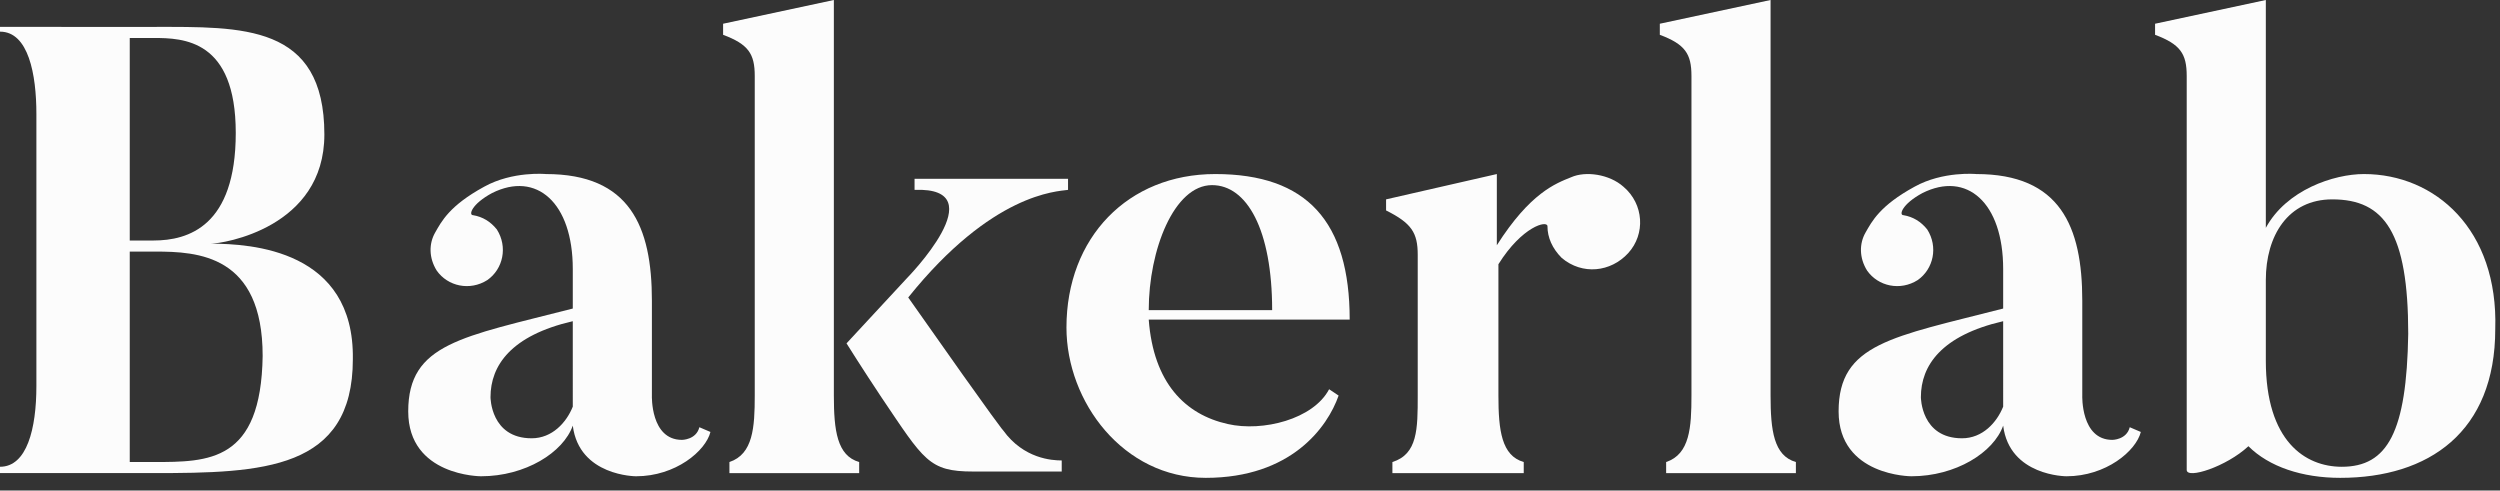
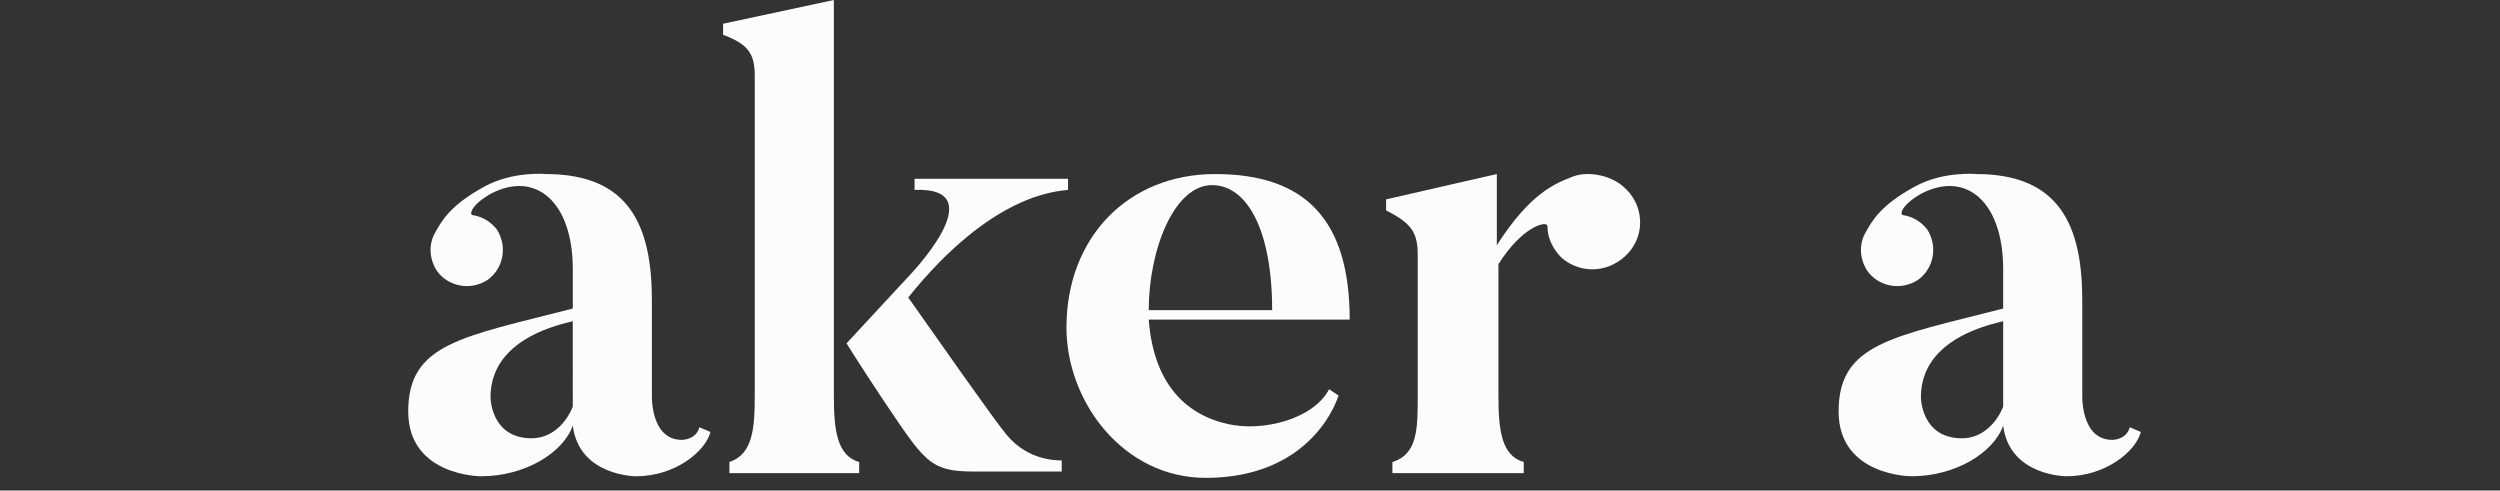
<svg xmlns="http://www.w3.org/2000/svg" version="1.1" id="Слой_1" x="0px" y="0px" viewBox="0 0 158 31" style="enable-background:new 0 0 158 31;" xml:space="preserve">
  <rect x="0" y="0" width="158" height="31" fill="#333333" stroke="none" />
  <style type="text/css">
	.st0{fill:#FCFCFC;}
</style>
-   <path class="st0" d="M13.3,15.4c0.8,0,7.2-1,7.2-6.9c0-7-5.2-6.8-10.8-6.8H0V2c1.8,0,2.3,2.7,2.3,5.2v17.2c0,2.7-0.6,5.1-2.3,5.1  v0.4h9.7c6.9,0,12.6-0.2,12.6-7.2C22.4,15.8,15.9,15.4,13.3,15.4z M9.7,2.4c1.9,0,5.2,0.1,5.2,6c0,5.9-3,6.8-5.2,6.8H8.2V2.4H9.7z   M9.7,29.2H8.2V15.9h1.6c2.7,0,6.8,0.2,6.8,6.6C16.5,29.2,13.2,29.2,9.7,29.2z" />
  <path class="st0" d="M36.2,25.7c-0.4,1-1.3,2-2.6,2c-2.6,0-2.6-2.6-2.6-2.6c0-2,1.3-3.9,5.2-4.8C36.2,20.3,36.2,25.6,36.2,25.7z   M43.1,27.8c-2,0-1.9-2.8-1.9-2.8v-6c0-4.7-1.4-8-6.7-8c0,0-2.1-0.2-3.9,0.8c-2.2,1.2-2.7,2.2-3.1,2.9c-0.4,0.7-0.4,1.6,0.1,2.4  c0.7,1,2.1,1.3,3.2,0.6c1-0.7,1.3-2.1,0.6-3.2c-0.4-0.5-0.9-0.8-1.5-0.9c-0.3,0-0.1-0.7,1.2-1.4c2.8-1.4,5.1,0.6,5.1,4.8v2.5  c-7,1.8-10.4,2.2-10.4,6.5c0,4.1,4.6,4.1,4.6,4.1c2.8,0,5.2-1.5,5.8-3.2c0.4,3.2,4,3.2,4,3.2c2.5,0,4.4-1.6,4.7-2.8l-0.7-0.3  C44,27.8,43.1,27.8,43.1,27.8z" />
  <path class="st0" d="M52.7,25V0l-7,1.5v0.7c1.6,0.6,2,1.2,2,2.6V25c0,2-0.1,3.7-1.6,4.2v0.7h8.2v-0.7C52.9,28.8,52.7,27.2,52.7,25z   M63.4,27.2c0,0-0.1,0-6-8.4c5.3-6.6,9.4-6.7,10.1-6.8v-0.7h-9.7V12c5.2-0.2-0.5,5.6-0.5,5.6l-3.8,4.1c0,0,1,1.6,2.2,3.4  c2.7,4,3,4.7,5.8,4.7h5.6v-0.7C66.5,29.1,64.7,29,63.4,27.2z" />
  <path class="st0" d="M72.6,19.6c0-3.8,1.6-7.9,4-7.9c2.2,0,3.8,2.8,3.8,7.9H72.6z M76.8,11c-5.5,0-9.4,4-9.4,9.7  c0,4.7,3.6,9.5,8.8,9.5c5.4,0,7.7-3.2,8.4-5.2L84,24.6c-1,1.9-4.2,2.7-6.4,2.2c-2.7-0.6-4.7-2.6-5-6.6h12.7C85.3,14,82.6,11,76.8,11  z" />
  <path class="st0" d="M99.3,11.2c-1,0.4-2.6,1-4.7,4.3V11l-7,1.6v0.7c1.6,0.8,2,1.4,2,2.8V25c0,2.1,0,3.7-1.6,4.2v0.7h8.3v-0.7  c-1.4-0.4-1.6-2-1.6-4.2v-8.3c1.5-2.4,3.1-2.8,3.1-2.4c0,0.7,0.3,1.4,0.9,2c1.3,1.1,3.1,0.9,4.2-0.3c1.1-1.2,1-3.1-0.3-4.2  C101.7,11,100.2,10.8,99.3,11.2z" />
-   <path class="st0" d="M111.9,25V0l-7,1.5v0.7c1.6,0.6,2,1.2,2,2.6V25c0,2-0.1,3.7-1.6,4.2v0.7h8.2v-0.7  C112.1,28.8,111.9,27.2,111.9,25z" />
  <path class="st0" d="M126.6,25.7c-0.4,1-1.3,2-2.6,2c-2.6,0-2.6-2.6-2.6-2.6c0-2,1.3-3.9,5.2-4.8C126.6,20.3,126.6,25.6,126.6,25.7z   M133.5,27.8c-2,0-1.9-2.8-1.9-2.8v-6c0-4.7-1.4-8-6.7-8c0,0-2.1-0.2-3.9,0.8c-2.2,1.2-2.7,2.2-3.1,2.9c-0.4,0.7-0.4,1.6,0.1,2.4  c0.7,1,2.1,1.3,3.2,0.6c1-0.7,1.3-2.1,0.6-3.2c-0.4-0.5-0.9-0.8-1.5-0.9c-0.3,0-0.1-0.7,1.2-1.4c2.8-1.4,5.1,0.6,5.1,4.8v2.5  c-7,1.8-10.4,2.2-10.4,6.5c0,4.1,4.6,4.1,4.6,4.1c2.8,0,5.2-1.5,5.8-3.2c0.4,3.2,4,3.2,4,3.2c2.5,0,4.4-1.6,4.7-2.8l-0.7-0.3  C134.4,27.8,133.5,27.8,133.5,27.8z" />
-   <path class="st0" d="M148,29.5c-2.3,0-4.8-1.6-4.8-6.7v-5.1c0-2.8,1.4-5.1,4.2-5.1c3.3,0,4.8,2.1,4.8,8.5  C152.1,27.3,150.9,29.5,148,29.5z M149.4,11c-1.9,0-4.9,1-6.2,3.4V0l-7,1.5v0.7c1.6,0.6,2,1.2,2,2.6v24.9c0,0.6,2.5-0.2,3.9-1.5  c1.3,1.3,3.4,2,5.8,2c5.6,0,9.8-2.9,9.8-9.4C157.9,14.5,153.9,11,149.4,11z" />
</svg>